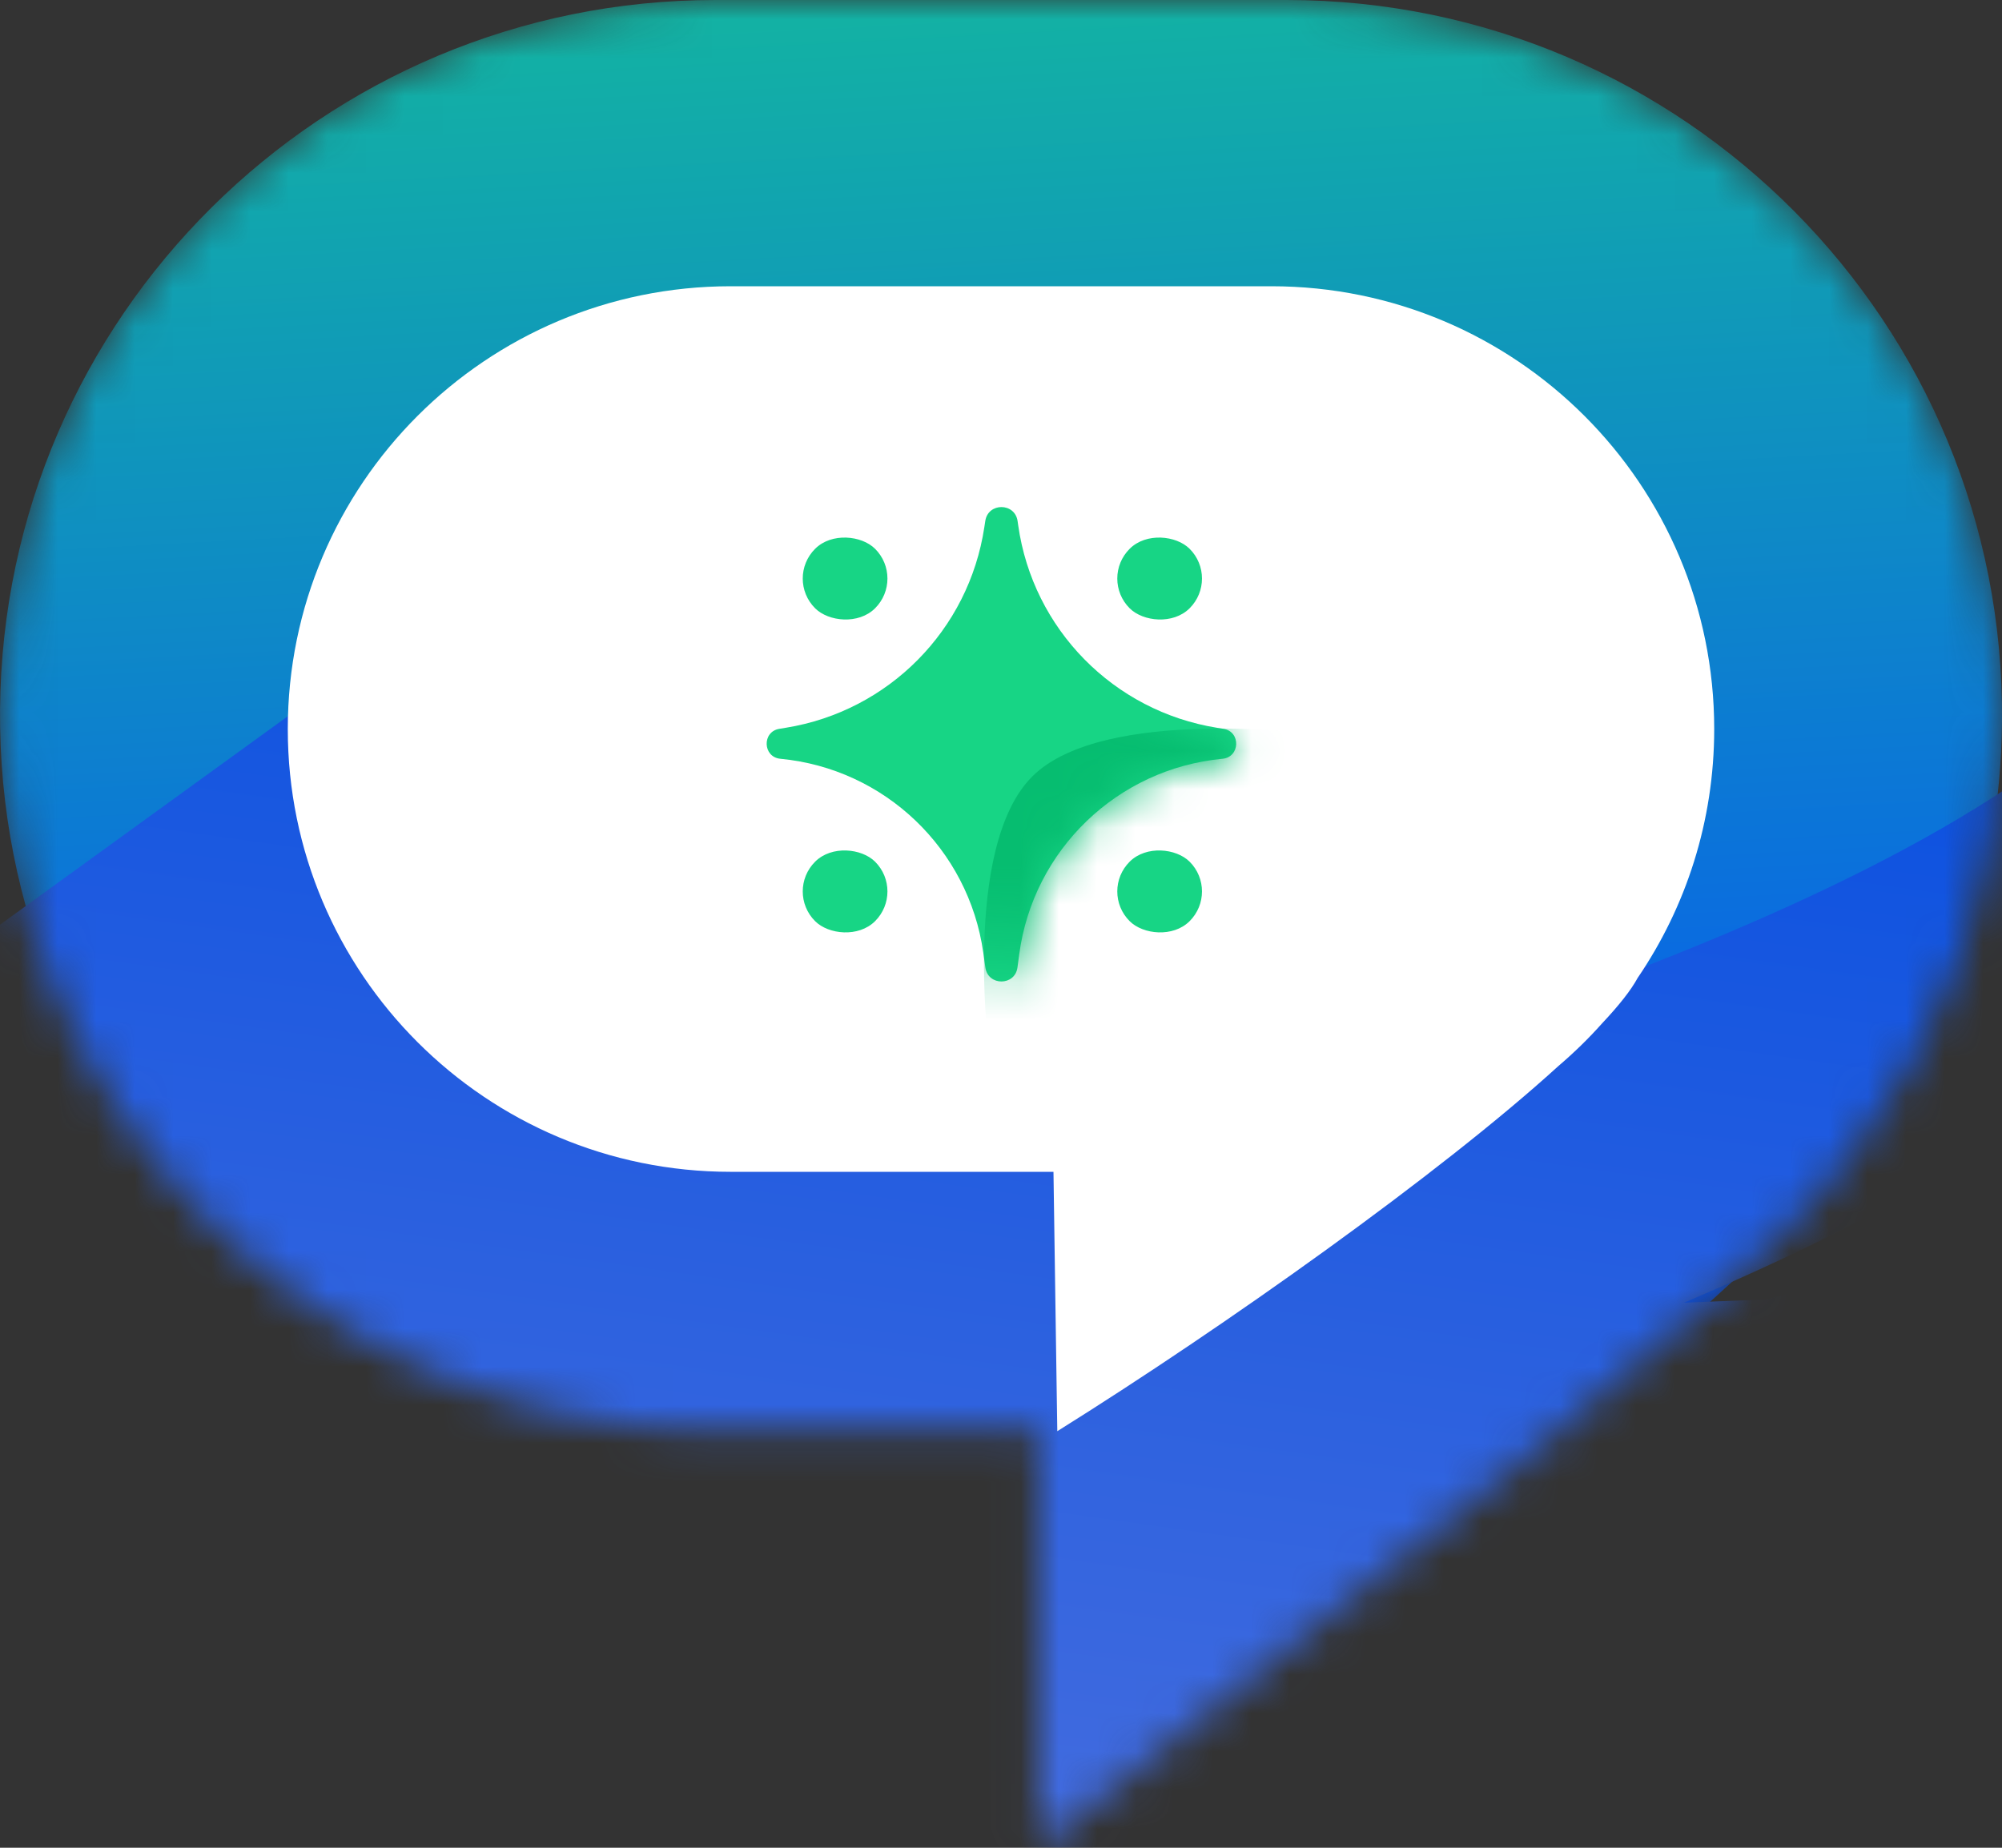
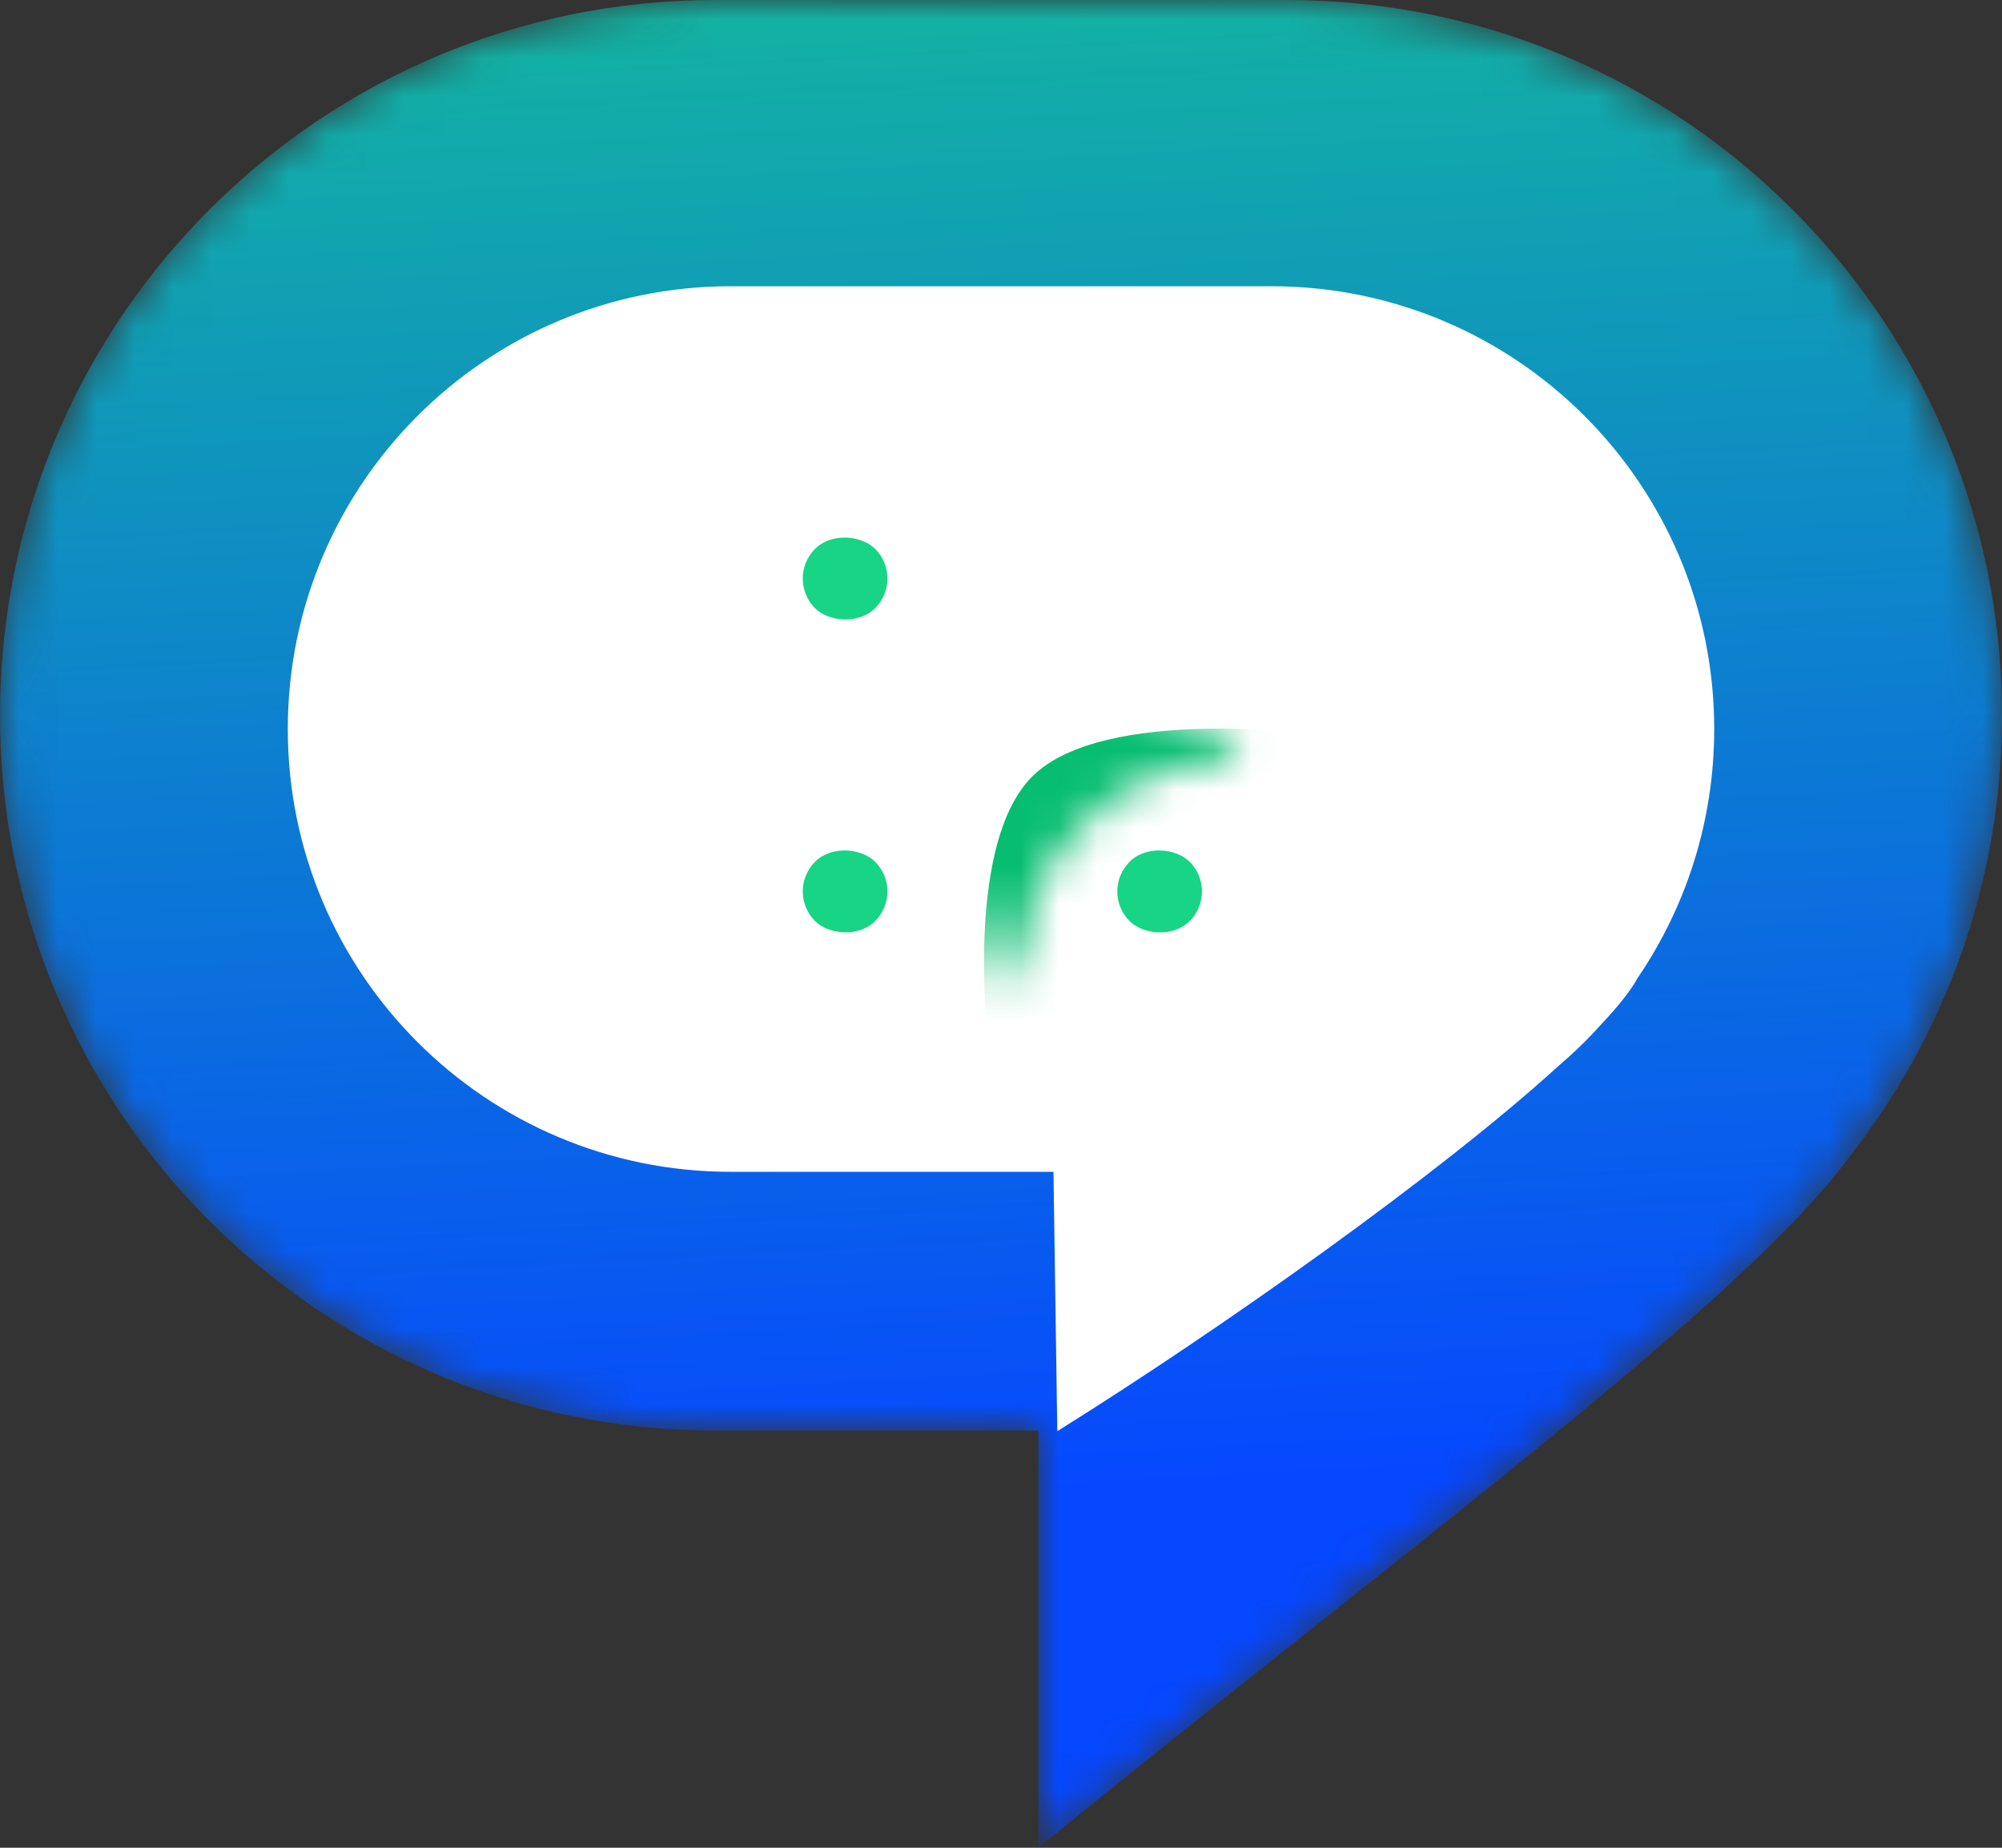
<svg xmlns="http://www.w3.org/2000/svg" width="52" height="48" viewBox="0 0 52 48" fill="none">
  <rect x="0" y="0" width="52" height="48" fill="#333333" stroke="none" />
  <mask id="mask0_902_585" style="mask-type:alpha" maskUnits="userSpaceOnUse" x="0" y="0" width="53" height="48">
    <path d="M33.42 0C43.743 6.73491e-05 52.088 8.416 52 18.739C51.963 23.01 50.487 26.934 48.036 30.053C45.274 33.826 36.719 40.066 26.969 48V37.162H18.581C8.257 37.162 -0.087 28.746 0.001 18.423C0.088 8.223 8.381 8.91226e-05 18.581 0H33.42Z" fill="url(#paint0_linear_902_585)" />
  </mask>
  <g mask="url(#mask0_902_585)">
    <path d="M33.42 0C43.743 6.73491e-05 52.088 8.416 52 18.739C51.963 23.01 50.487 26.934 48.036 30.053C45.274 33.826 36.719 40.066 26.969 48V37.162H18.581C8.257 37.162 -0.087 28.746 0.001 18.423C0.088 8.223 8.381 8.91226e-05 18.581 0H33.42Z" fill="url(#paint1_linear_902_585)" />
-     <path d="M11.846 15.44C11.223 15.977 12.345 17.332 12.345 21.623C12.345 25.914 10.271 25.392 15.725 26.286C18.821 26.794 18.553 29.655 23.696 29.637C28.839 29.619 29.774 29.456 30.546 29.1C31.318 28.745 50.945 23.907 55.947 17.058V17.061C55.947 17.961 55.947 22.494 54.856 26.286C54.125 28.826 49.03 31.586 43.742 33.841L45.904 33.754C55.142 31.056 41.263 39.24 25.704 50.397L25.682 38.804C20.723 38.936 14.655 38.624 11.221 38.397C5.82 38.128 3.746 34.594 1.469 29.31C0.04 25.107 0.067 27.483 -0.089 24.086L11.846 15.44Z" fill="url(#paint2_linear_902_585)" />
    <path d="M33.023 7.436C39.375 7.436 44.525 12.585 44.525 18.938C44.525 21.336 43.791 23.562 42.536 25.405C42.359 25.731 42.042 26.128 41.615 26.582C41.263 26.978 40.883 27.347 40.48 27.691C37.42 30.48 31.794 34.473 27.462 37.179L27.363 30.441H18.977C12.625 30.441 7.475 25.29 7.475 18.938C7.475 12.586 12.625 7.436 18.977 7.436H33.023Z" fill="white" />
-     <path d="M25.594 25.134L25.54 24.748C25.159 22.052 22.979 19.969 20.269 19.711C19.81 19.667 19.789 19.006 20.243 18.933L20.413 18.905C23.081 18.473 25.164 16.367 25.567 13.695L25.592 13.533C25.665 13.05 26.362 13.053 26.431 13.537L26.447 13.648C26.829 16.343 28.923 18.474 31.611 18.906L31.779 18.933C32.234 19.006 32.212 19.668 31.753 19.711C29.024 19.968 26.834 22.076 26.473 24.794L26.428 25.131C26.364 25.616 25.663 25.619 25.594 25.134Z" fill="#17D585" />
    <mask id="mask1_902_585" style="mask-type:alpha" maskUnits="userSpaceOnUse" x="19" y="13" width="14" height="13">
      <path d="M25.594 25.134L25.54 24.748C25.159 22.052 22.979 19.969 20.269 19.711C19.81 19.667 19.789 19.006 20.243 18.933L20.413 18.905C23.081 18.473 25.164 16.367 25.567 13.695L25.592 13.533C25.665 13.05 26.362 13.053 26.431 13.537L26.447 13.648C26.829 16.343 28.923 18.474 31.611 18.906L31.779 18.933C32.234 19.006 32.212 19.668 31.753 19.711C29.024 19.968 26.834 22.076 26.473 24.794L26.428 25.131C26.364 25.616 25.663 25.619 25.594 25.134Z" fill="#17D585" />
    </mask>
    <g mask="url(#mask1_902_585)">
      <path d="M26.816 20.167C28.677 18.315 34.315 19.085 34.315 19.085L34.296 27.5L25.709 27.5C25.709 27.5 24.955 22.018 26.816 20.167Z" fill="#06BD70" />
    </g>
-     <rect width="2.194" height="2.194" rx="1.097" transform="matrix(0.709 -0.705 0.709 0.705 28.565 15.029)" fill="#17D585" />
    <rect width="2.194" height="2.194" rx="1.097" transform="matrix(0.709 -0.705 0.709 0.705 28.565 23.157)" fill="#17D585" />
    <rect width="2.194" height="2.194" rx="1.097" transform="matrix(0.709 -0.705 0.709 0.705 20.395 15.029)" fill="#17D585" />
    <rect width="2.194" height="2.194" rx="1.097" transform="matrix(0.709 -0.705 0.709 0.705 20.395 23.157)" fill="#17D585" />
  </g>
  <defs>
    <linearGradient id="paint0_linear_902_585" x1="41.867" y1="-3.91169e-07" x2="14.296" y2="55.117" gradientUnits="userSpaceOnUse">
      <stop stop-color="#0648FF" />
      <stop offset="1" stop-color="#17D585" />
    </linearGradient>
    <linearGradient id="paint1_linear_902_585" x1="30.519" y1="38.548" x2="27.745" y2="-12.953" gradientUnits="userSpaceOnUse">
      <stop stop-color="#0648FF" />
      <stop offset="1" stop-color="#17D585" />
    </linearGradient>
    <linearGradient id="paint2_linear_902_585" x1="31.855" y1="17.583" x2="27.693" y2="47.144" gradientUnits="userSpaceOnUse">
      <stop stop-color="#0D52E0" />
      <stop offset="1" stop-color="#416BDF" />
    </linearGradient>
  </defs>
</svg>